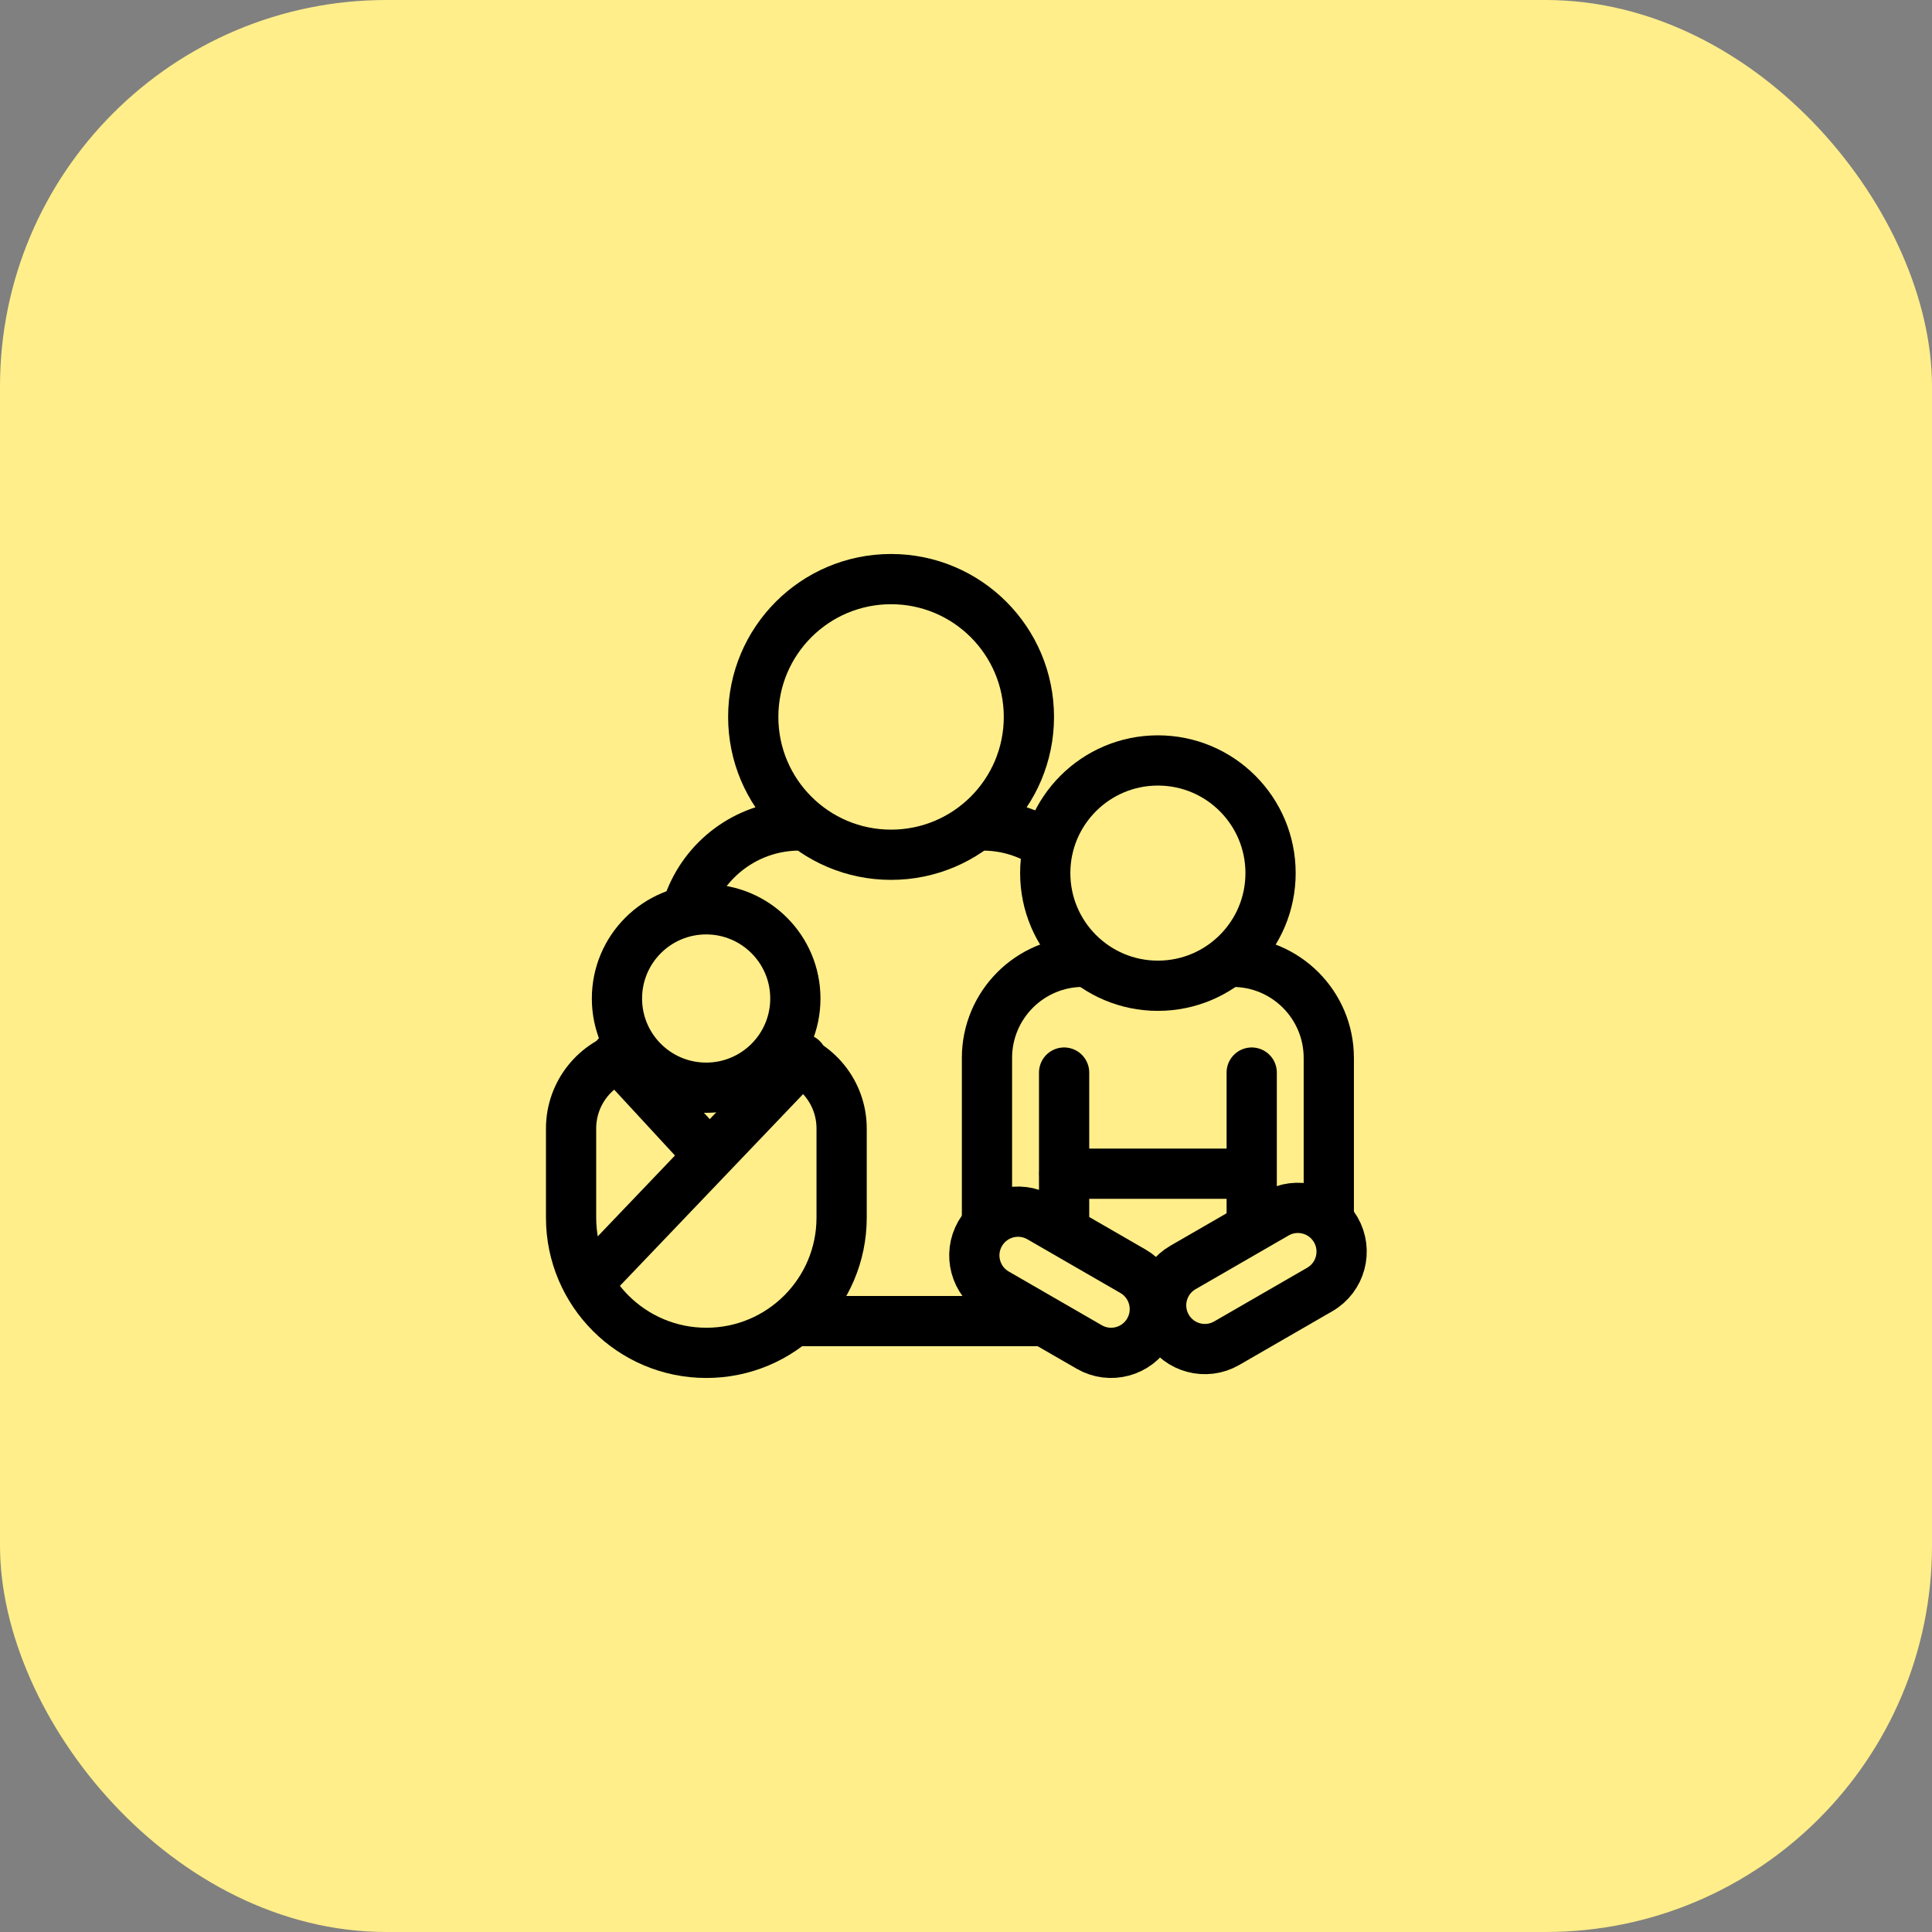
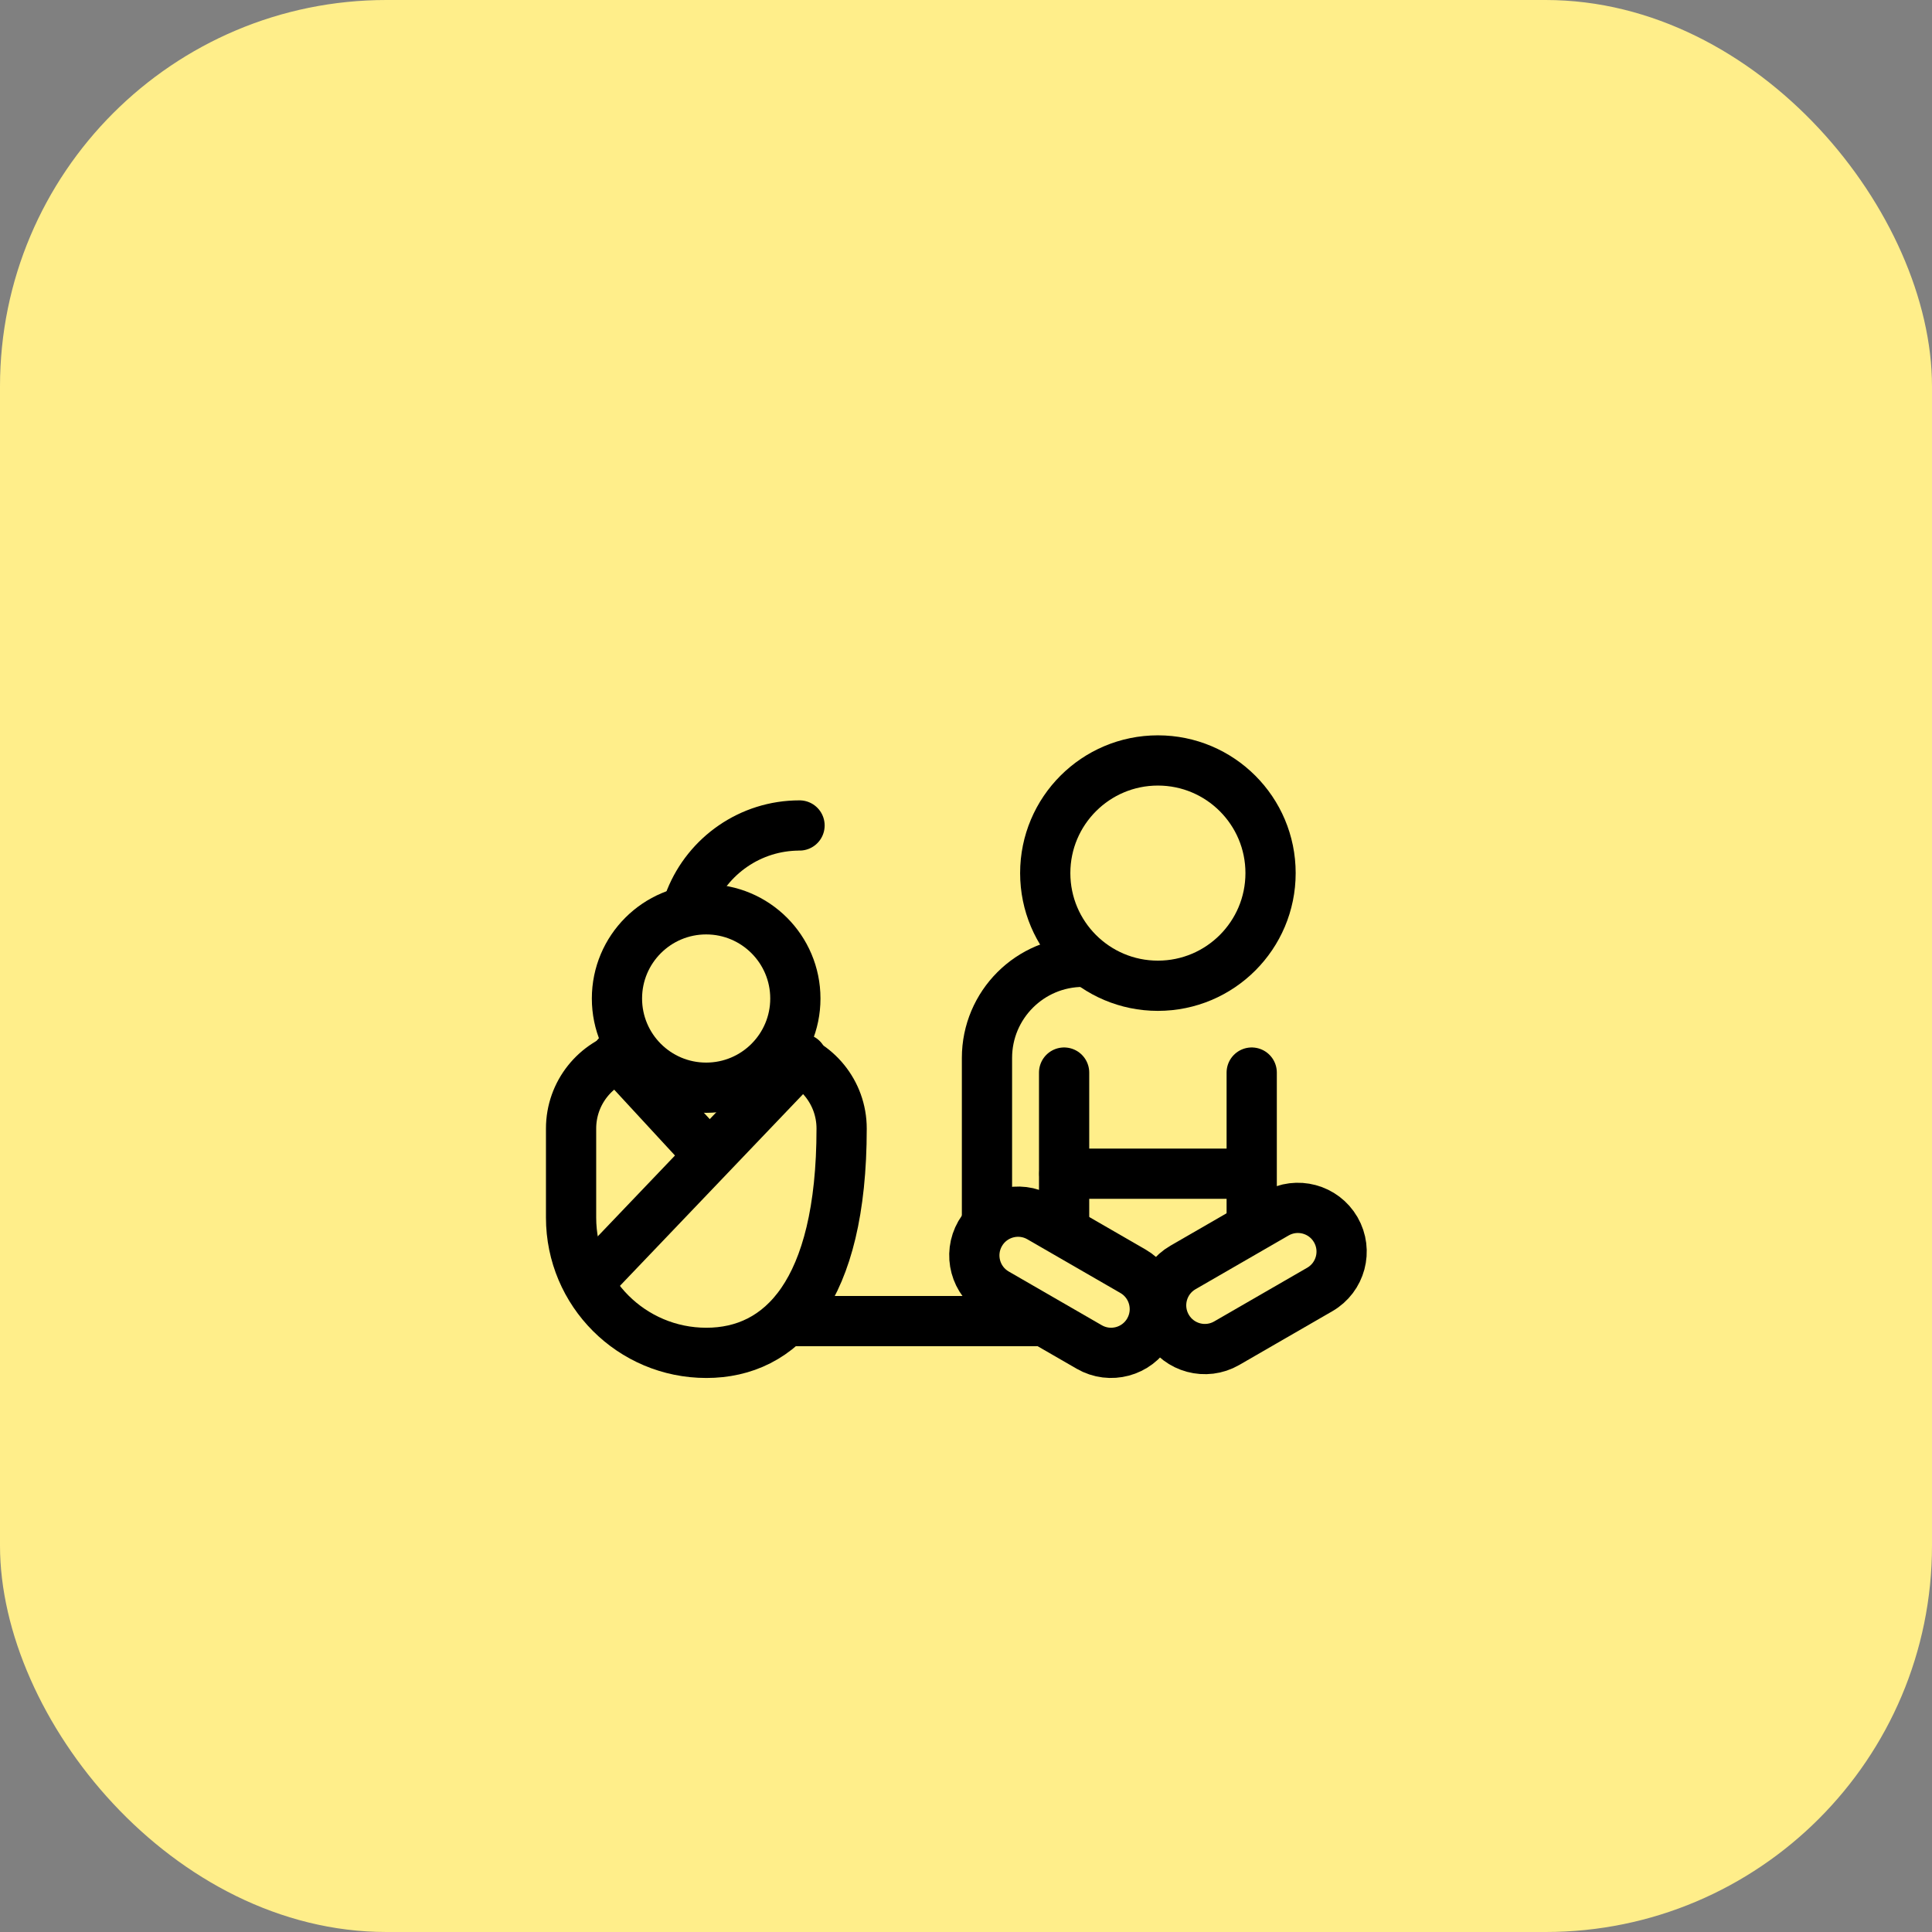
<svg xmlns="http://www.w3.org/2000/svg" width="160" height="160" viewBox="0 0 160 160" fill="none">
  <rect x="0" y="0" width="160" height="160" fill="#808080" stroke="none" />
  <g id="kid age group">
    <rect width="160" height="160" rx="32" fill="#FFEE8A" />
    <g id="kid age group_2">
-       <path id="Vector" d="M81.364 68.362C83.139 68.362 84.803 68.835 86.235 69.664" stroke="black" stroke-width="4.16" stroke-linecap="round" stroke-linejoin="round" />
      <path id="Vector_2" d="M57.177 74.461C58.618 70.885 62.122 68.362 66.214 68.362" stroke="black" stroke-width="4.16" stroke-linecap="round" stroke-linejoin="round" />
-       <path id="Vector_3" d="M73.794 70.787C80.098 70.787 85.209 65.677 85.209 59.373C85.209 53.069 80.098 47.959 73.794 47.959C67.49 47.959 62.38 53.069 62.38 59.373C62.38 65.677 67.49 70.787 73.794 70.787Z" stroke="black" stroke-width="4.16" stroke-linecap="round" stroke-linejoin="round" />
      <path id="Vector_4" d="M65.859 109.409H85.72" stroke="black" stroke-width="4.16" stroke-linecap="round" stroke-linejoin="round" />
-       <path id="Vector_5" d="M64.766 87.309C67.588 87.934 69.7 90.453 69.7 93.462V100.835C69.7 107.022 64.684 112.038 58.497 112.038C52.31 112.038 47.294 107.022 47.294 100.835V93.462C47.294 90.502 49.334 88.021 52.083 87.342" stroke="black" stroke-width="4.16" stroke-linecap="round" stroke-linejoin="round" />
+       <path id="Vector_5" d="M64.766 87.309C67.588 87.934 69.7 90.453 69.7 93.462C69.7 107.022 64.684 112.038 58.497 112.038C52.31 112.038 47.294 107.022 47.294 100.835V93.462C47.294 90.502 49.334 88.021 52.083 87.342" stroke="black" stroke-width="4.16" stroke-linecap="round" stroke-linejoin="round" />
      <path id="Vector_6" d="M58.481 90.079C62.561 90.079 65.868 86.772 65.868 82.692C65.868 78.612 62.561 75.305 58.481 75.305C54.401 75.305 51.094 78.612 51.094 82.692C51.094 86.772 54.401 90.079 58.481 90.079Z" stroke="black" stroke-width="4.16" stroke-linecap="round" stroke-linejoin="round" />
      <path id="Vector_7" d="M66.421 87.69L49.591 105.309" stroke="black" stroke-width="4.16" stroke-linecap="round" stroke-linejoin="round" />
      <path id="Vector_8" d="M51.094 87.423L58.479 95.423" stroke="black" stroke-width="4.16" stroke-linecap="round" stroke-linejoin="round" />
-       <path id="Vector_9" d="M102.083 79.654C106.48 79.654 110.045 83.219 110.045 87.615V100.918" stroke="black" stroke-width="4.16" stroke-linecap="round" stroke-linejoin="round" />
      <path id="Vector_10" d="M81.737 101.134V87.614C81.737 83.217 85.302 79.652 89.699 79.652" stroke="black" stroke-width="4.16" stroke-linecap="round" stroke-linejoin="round" />
      <path id="Vector_11" d="M95.892 81.636C101.045 81.636 105.222 77.459 105.222 72.306C105.222 67.154 101.045 62.977 95.892 62.977C90.74 62.977 86.562 67.154 86.562 72.306C86.562 77.459 90.74 81.636 95.892 81.636Z" stroke="black" stroke-width="4.16" stroke-linecap="round" stroke-linejoin="round" />
      <path id="Vector_12" d="M96.645 109.911L96.646 109.913C97.645 111.644 99.86 112.238 101.592 111.238L109.297 106.789C111.029 105.789 111.622 103.575 110.623 101.843L110.622 101.842C109.622 100.11 107.408 99.516 105.676 100.516L97.97 104.965C96.238 105.965 95.645 108.179 96.645 109.911Z" stroke="black" stroke-width="4.16" stroke-linecap="round" stroke-linejoin="round" />
      <path id="Vector_13" d="M81.175 102.156L81.175 102.157C80.175 103.889 80.768 106.104 82.5 107.103L90.206 111.552C91.937 112.552 94.152 111.959 95.152 110.227L95.152 110.225C96.152 108.494 95.559 106.279 93.827 105.279L86.122 100.831C84.39 99.831 82.175 100.424 81.175 102.156Z" stroke="black" stroke-width="4.16" stroke-linecap="round" stroke-linejoin="round" />
      <path id="Vector_14" d="M88.125 88.826V100.747" stroke="black" stroke-width="4.16" stroke-linecap="round" stroke-linejoin="round" />
      <path id="Vector_15" d="M103.661 88.826V100.747" stroke="black" stroke-width="4.16" stroke-linecap="round" stroke-linejoin="round" />
      <path id="Vector_16" d="M88.144 97.202H102.555" stroke="black" stroke-width="4.16" stroke-linecap="round" stroke-linejoin="round" />
    </g>
  </g>
</svg>